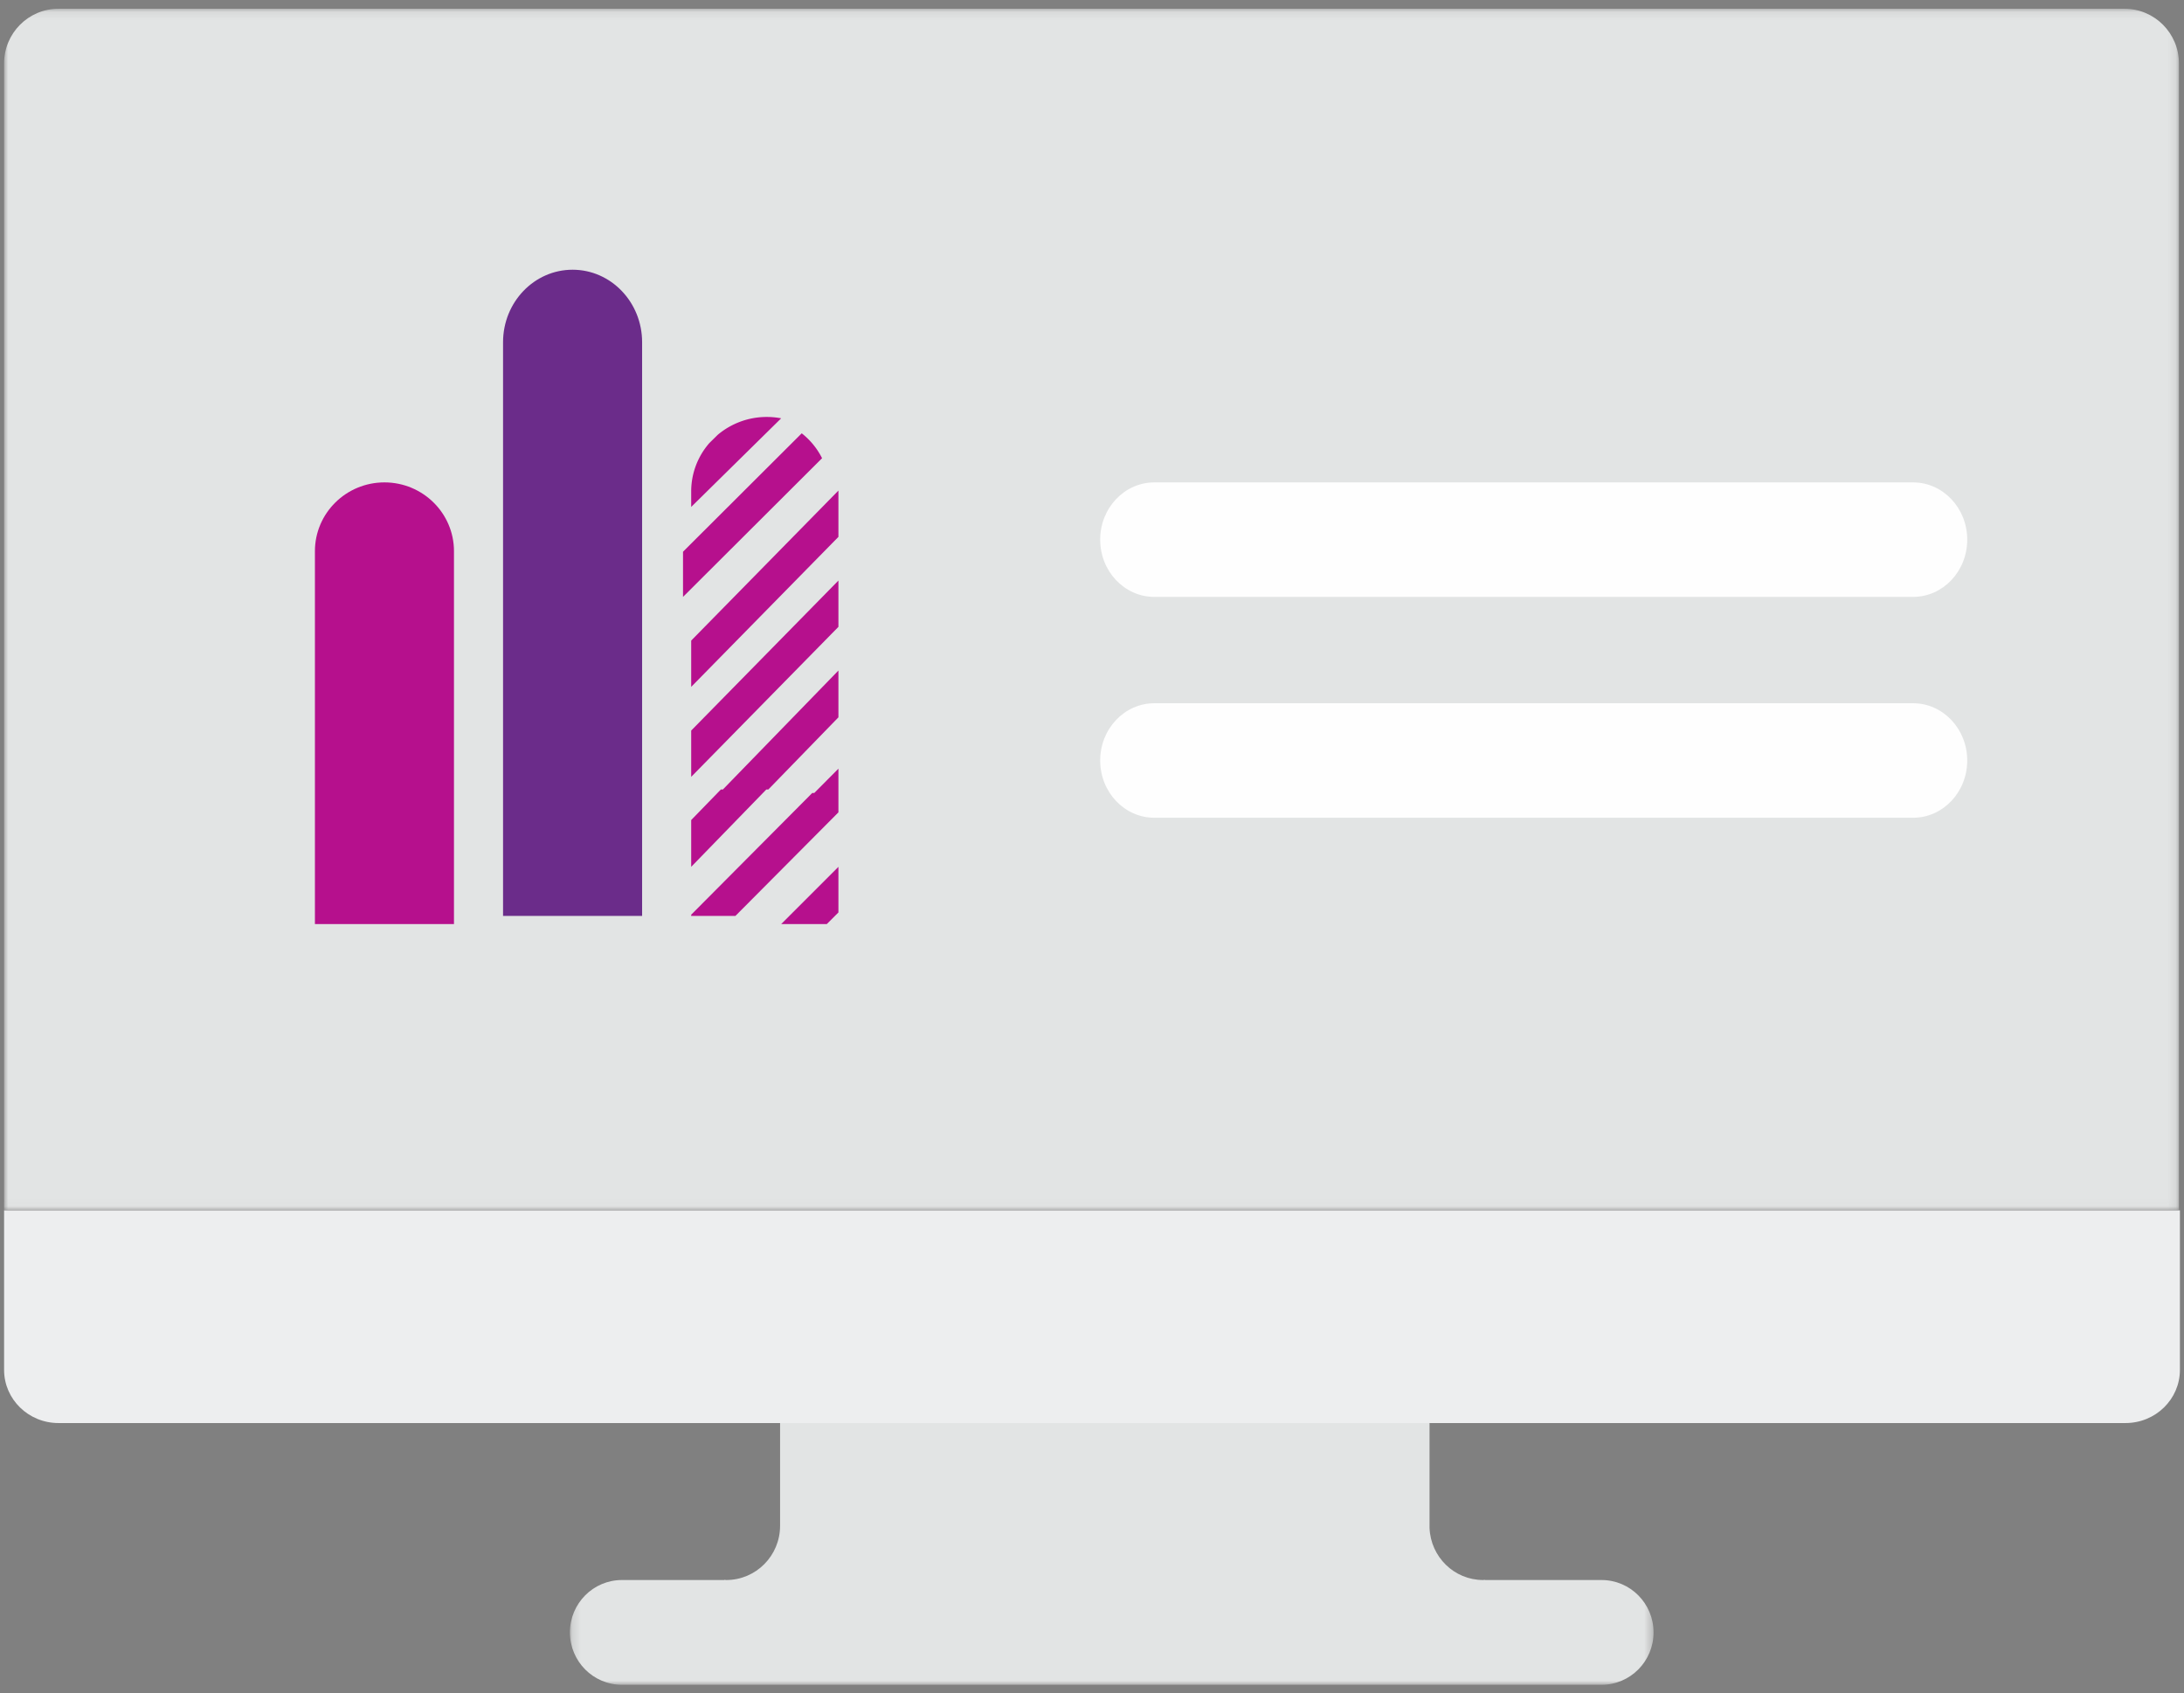
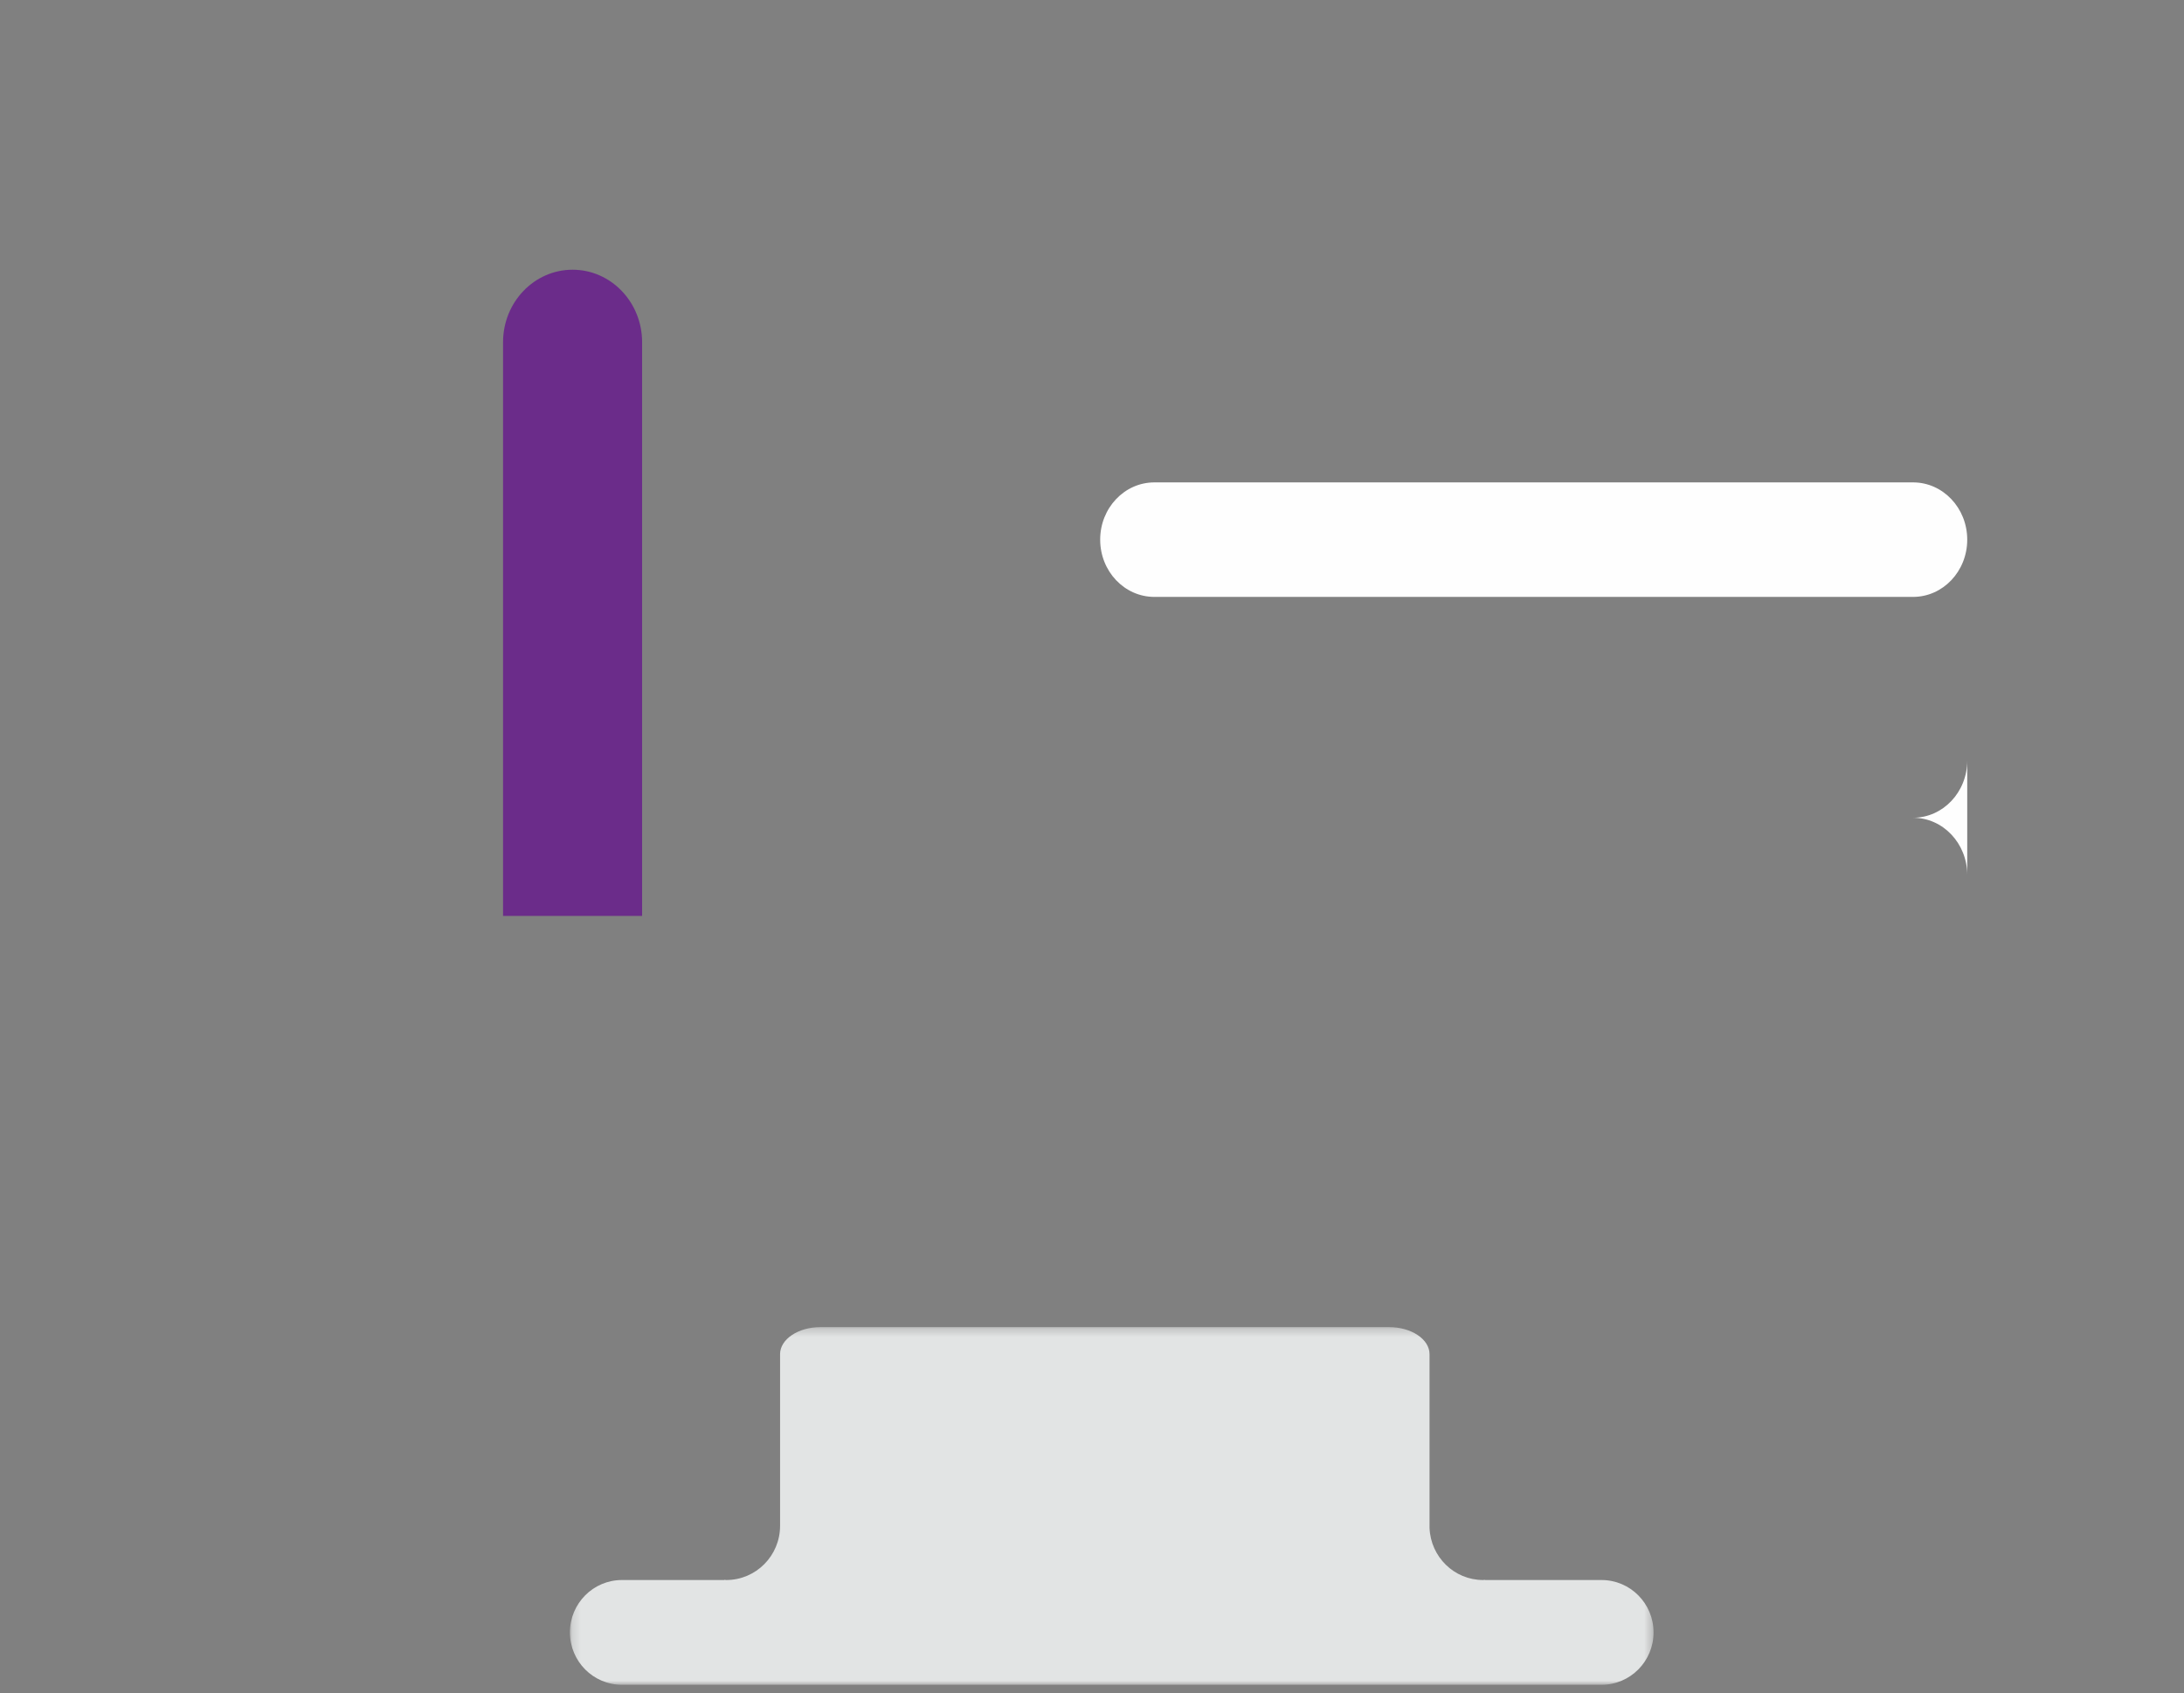
<svg xmlns="http://www.w3.org/2000/svg" height="207" width="267">
  <rect width="100%" height="100%" fill="#808080" stroke="none" />
  <mask id="a" fill="#fff">
    <path d="M.175.269h132.477V44H.175z" fill-rule="evenodd" />
  </mask>
  <mask id="b" fill="#fff">
    <path d="M0 .096h265.88v146.876H0z" fill-rule="evenodd" />
  </mask>
  <g fill="none" fill-rule="evenodd">
    <path d="M126.292 31.19h-14.255v-.023c-.075.003-.144.024-.219.024-3.552 0-6.423-2.84-6.554-6.383V3.582c0-1.83-2.221-3.313-4.962-3.313H30.828c-2.743 0-4.962 1.483-4.962 3.313v20.983c0 3.658-2.945 6.626-6.579 6.626-.084 0-.162-.024-.246-.026v.026H6.536c-3.513 0-6.361 2.866-6.361 6.403C.175 41.132 3.023 44 6.536 44h119.756c3.512 0 6.36-2.868 6.36-6.406 0-3.537-2.848-6.403-6.36-6.403" fill="#e2e4e4" mask="url(#a)" transform="translate(69.5 161.975)" />
-     <path d="M265.88 6.772c0-3.685-2.976-6.676-6.647-6.676H6.647C2.975.096 0 3.086 0 6.772v140.2h265.88z" fill="#e2e4e4" mask="url(#b)" transform="translate(.5 .975)" />
-     <path d="M7.15 173.975h252.7c3.672 0 6.65-2.91 6.65-6.5v-19.5H.5v19.5c0 3.59 2.977 6.5 6.65 6.5" fill="#edeeef" />
-     <path d="M55.5 67.389c0-4.646-3.805-8.414-8.5-8.414s-8.5 3.768-8.5 8.414v45.586h17z" fill="#b6108d" />
    <path d="M78.5 41.838c0-4.892-3.805-8.863-8.5-8.863-4.694 0-8.5 3.971-8.5 8.863v70.137h17z" fill="#6b2c8a" />
    <g fill="#b6108d">
-       <path d="M93.747 50.975a9.292 9.292 0 0 0-6.002 2.183l-1.03 1.014a8.986 8.986 0 0 0-2.215 5.91v1.893l11-10.834a9.402 9.402 0 0 0-1.753-.166M98.013 52.975L83.5 67.452v5.523l17-16.956a8.984 8.984 0 0 0-2.487-3.044M84.5 78.315v5.66l18-18.339v-5.66zM84.5 94.975l18-18.339v-5.66l-18 18.339zM88.13 96.518l-3.63 3.737v5.72l9.186-9.457h.245l8.569-8.822v-5.72L88.376 96.517zM99.303 96.943L84.5 111.827v.148h5.408L102.5 99.314v-5.339l-2.951 2.968zM101.075 112.975l1.425-1.424v-5.576l-7 7z" />
-     </g>
-     <path d="M240.5 65.975c0 3.867-2.966 7-6.625 7h-92.75c-3.66 0-6.625-3.133-6.625-7 0-3.866 2.966-7 6.625-7h92.75c3.66 0 6.625 3.134 6.625 7M240.5 92.975c0 3.867-2.966 7-6.625 7h-92.75c-3.66 0-6.625-3.133-6.625-7 0-3.866 2.966-7 6.625-7h92.75c3.66 0 6.625 3.134 6.625 7" fill="#fefefe" />
+       </g>
+     <path d="M240.5 65.975c0 3.867-2.966 7-6.625 7h-92.75c-3.66 0-6.625-3.133-6.625-7 0-3.866 2.966-7 6.625-7h92.75c3.66 0 6.625 3.134 6.625 7M240.5 92.975c0 3.867-2.966 7-6.625 7h-92.75h92.75c3.66 0 6.625 3.134 6.625 7" fill="#fefefe" />
  </g>
</svg>